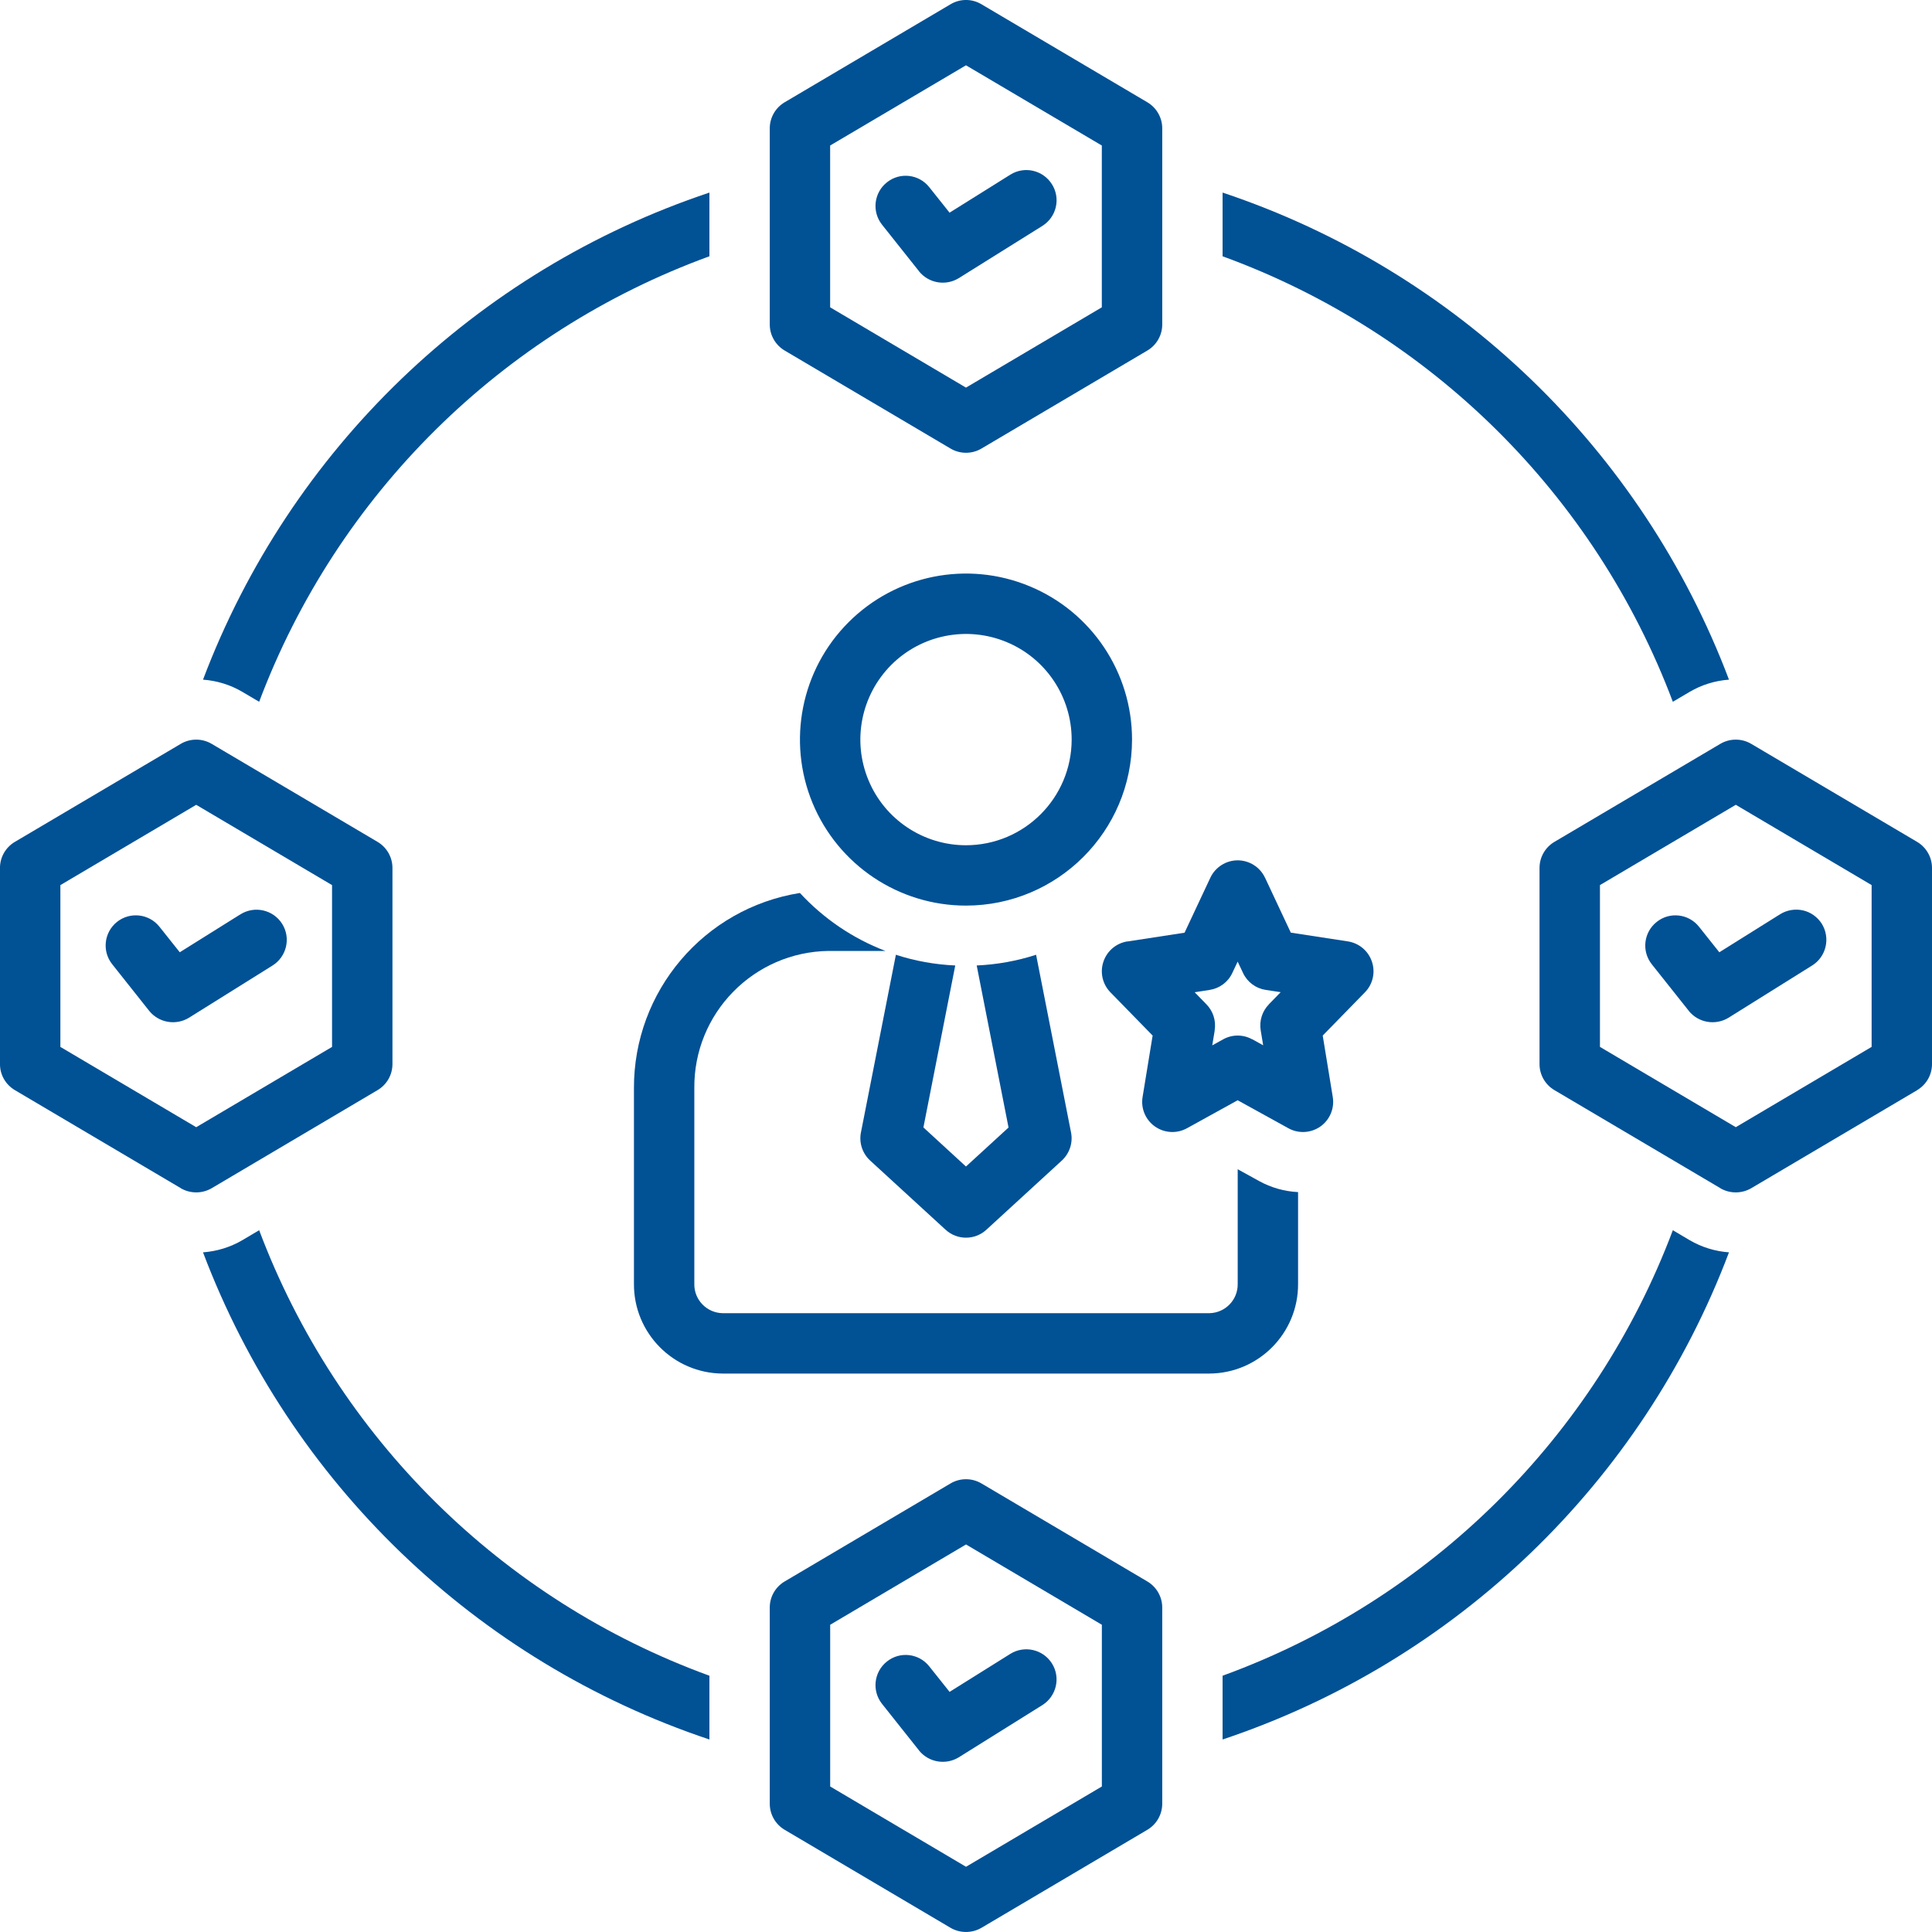
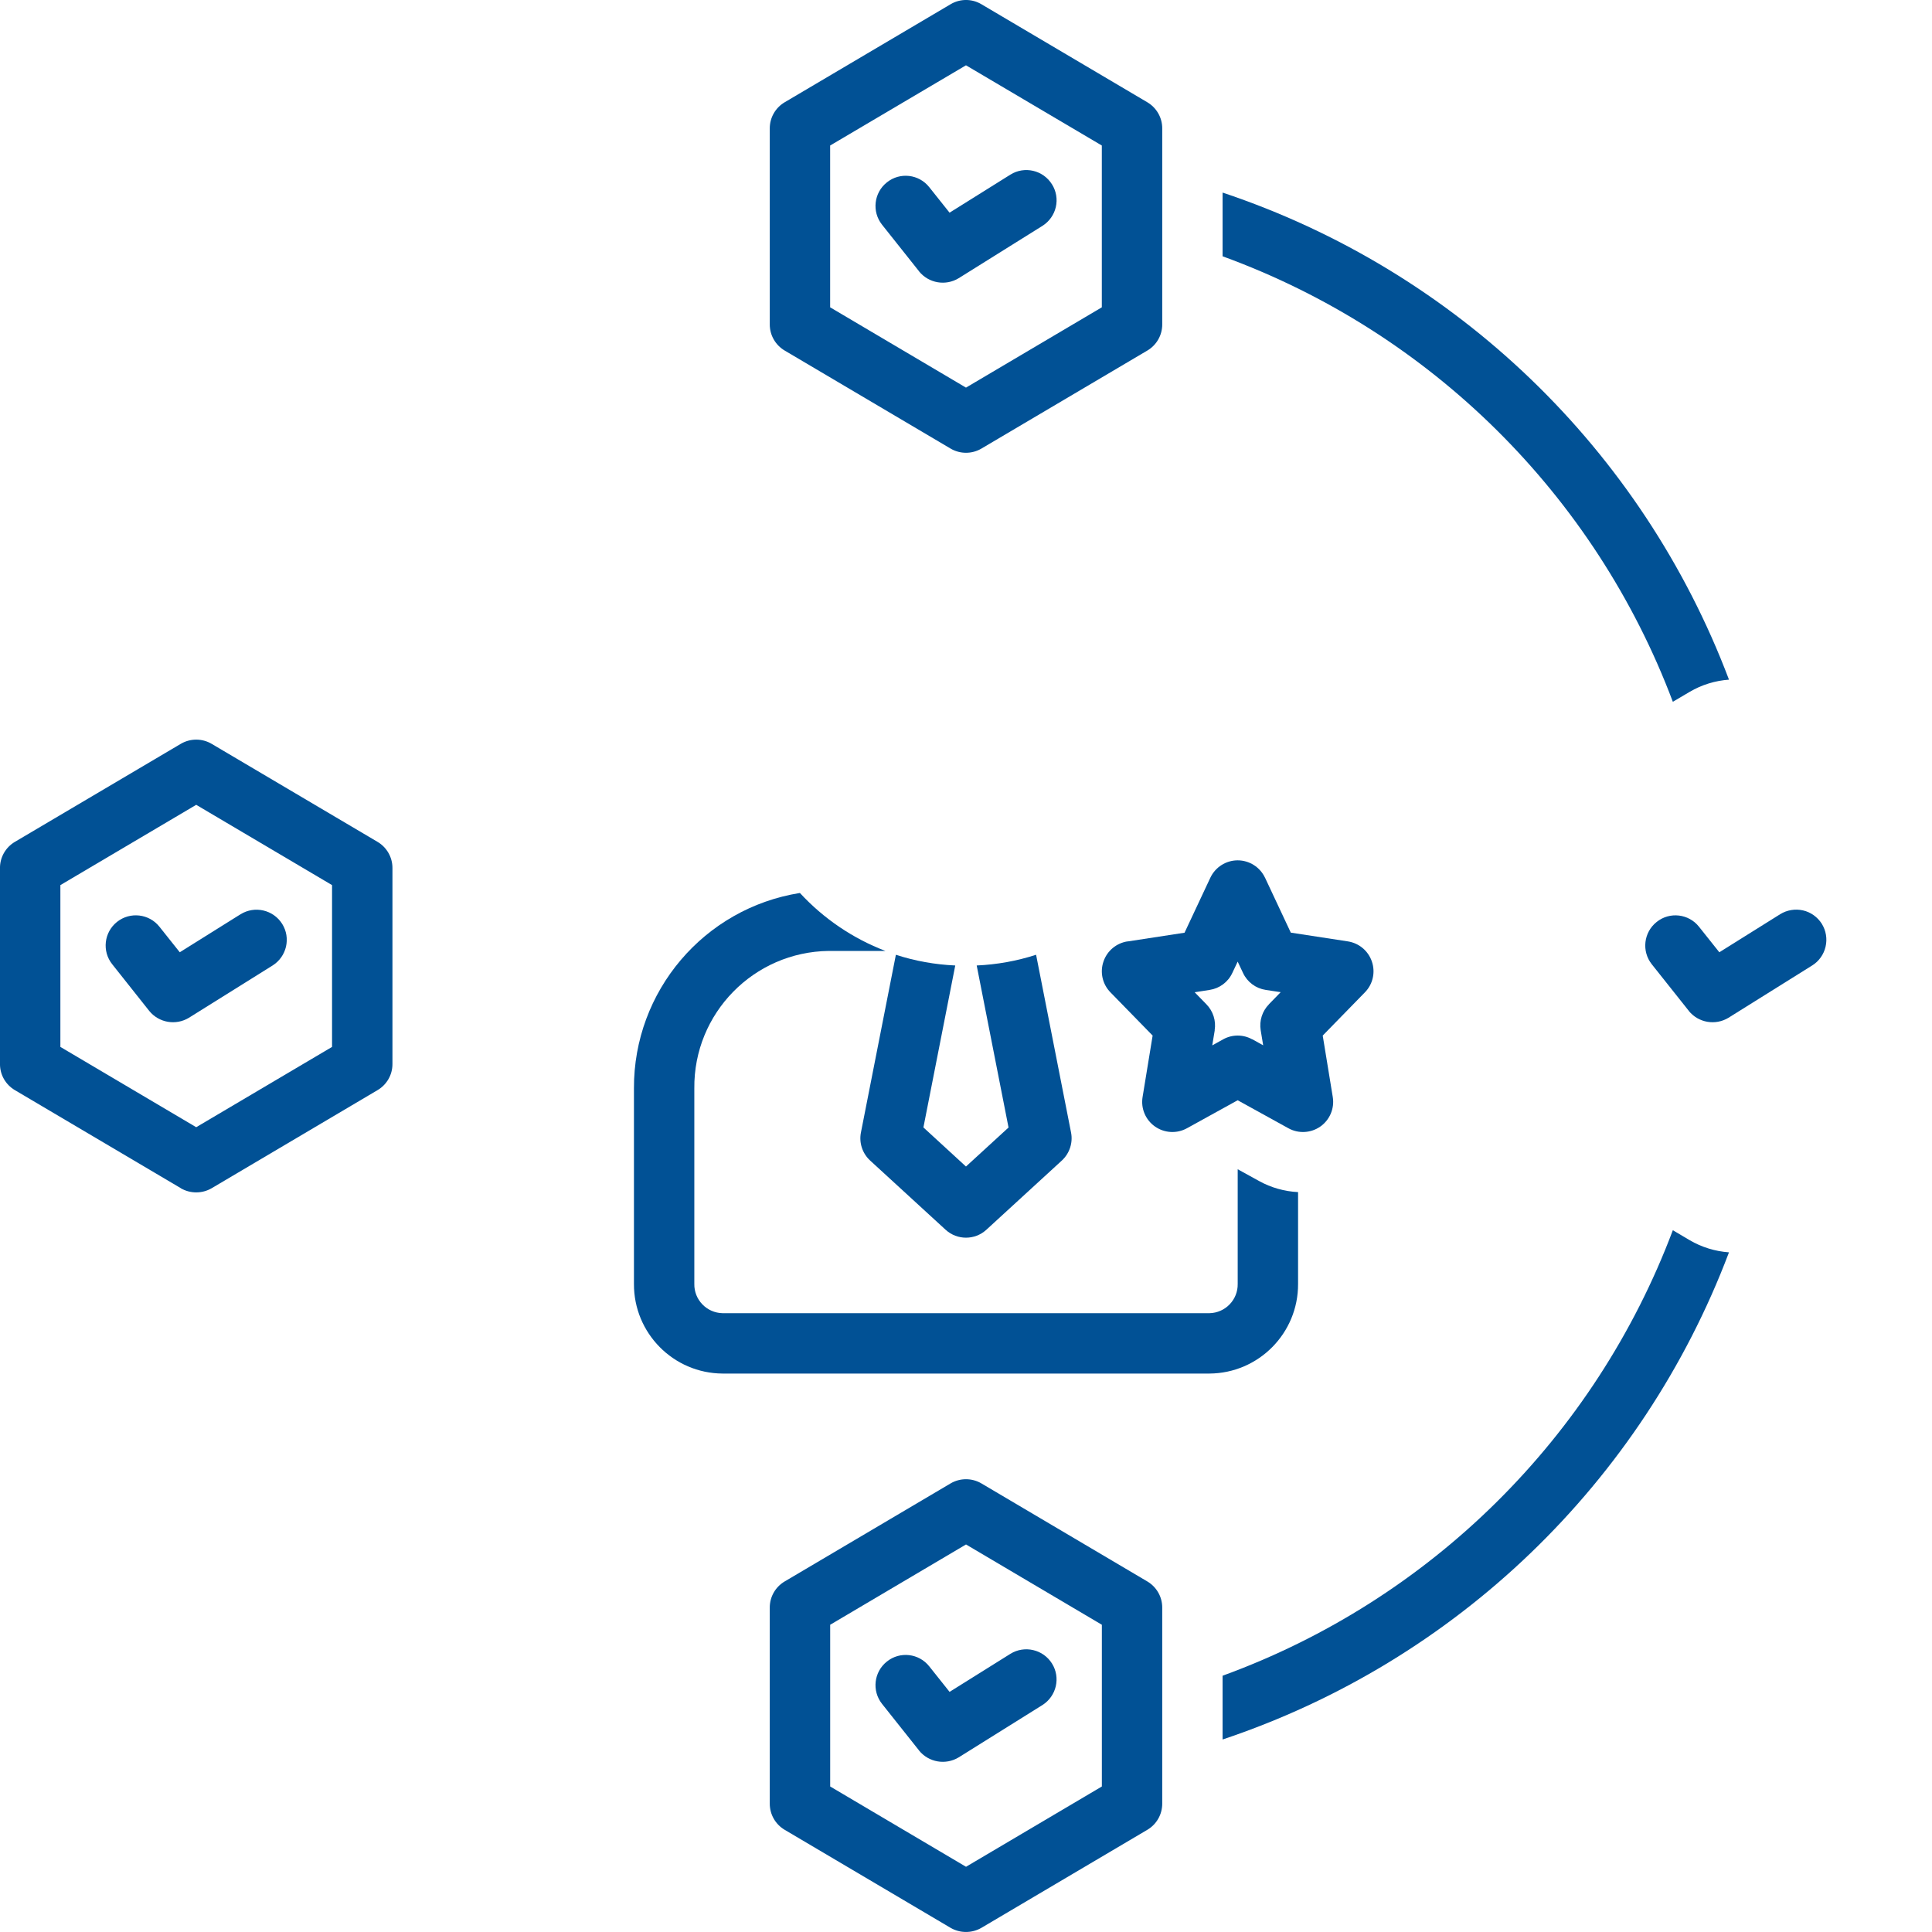
<svg xmlns="http://www.w3.org/2000/svg" width="100pt" height="100pt" version="1.1" viewBox="0 0 100 100">
  <g fill="#015195">
    <path d="m86.586 36.324 0.875-0.516c0.617-0.363 1.316-0.578 2.031-0.629-4.504-11.914-14.129-21.176-26.211-25.211v3.297c10.758 3.922 19.27 12.344 23.305 23.059z" />
-     <path d="m13.414 36.324c4.035-10.715 12.547-19.137 23.305-23.059v-3.297c-12.082 4.035-21.707 13.297-26.211 25.211 0.715 0.051 1.414 0.266 2.031 0.629z" />
    <path d="m86.586 63.676c-4.035 10.719-12.547 19.141-23.305 23.059v3.301c12.082-4.039 21.707-13.297 26.211-25.215-0.715-0.051-1.414-0.266-2.035-0.629z" />
-     <path d="m13.414 63.676-0.871 0.516c-0.621 0.363-1.32 0.578-2.035 0.629 4.504 11.918 14.129 21.176 26.211 25.215v-3.301c-10.758-3.918-19.27-12.34-23.305-23.059z" />
    <path d="m40.609 18.141 8.594 5.078c0.492 0.289 1.102 0.289 1.594 0l8.594-5.078c0.473-0.281 0.766-0.793 0.766-1.344v-10.156c0-0.551-0.293-1.062-0.766-1.344l-8.594-5.078c-0.492-0.293-1.102-0.293-1.594 0l-8.594 5.078c-0.473 0.281-0.766 0.793-0.766 1.344v10.156c0 0.551 0.293 1.062 0.766 1.344zm2.359-10.609 7.031-4.152 7.031 4.152v8.375l-7.031 4.156-7.031-4.156z" />
    <path d="m59.391 81.859-8.594-5.078c-0.492-0.289-1.102-0.289-1.594 0l-8.594 5.078c-0.473 0.281-0.766 0.793-0.766 1.344v10.156c0 0.555 0.293 1.066 0.766 1.348l8.594 5.078c0.492 0.285 1.102 0.285 1.594 0l8.594-5.078c0.473-0.281 0.766-0.793 0.766-1.348v-10.156c0-0.551-0.293-1.062-0.766-1.344zm-2.359 10.609-7.031 4.156-7.031-4.156v-8.371l7.031-4.156 7.031 4.156z" />
    <path d="m19.547 56.422c0.473-0.281 0.766-0.789 0.766-1.344v-10.156c0-0.551-0.293-1.062-0.766-1.344l-8.594-5.078c-0.492-0.289-1.102-0.289-1.594 0l-8.594 5.078c-0.473 0.281-0.766 0.793-0.766 1.344v10.156c0 0.555 0.293 1.062 0.766 1.344l8.594 5.078v0.004c0.492 0.285 1.102 0.285 1.594 0zm-16.422-2.234v-8.375l7.031-4.156 7.031 4.156v8.375l-7.031 4.156z" />
-     <path d="m99.234 43.578-8.594-5.078c-0.492-0.289-1.102-0.289-1.594 0l-8.594 5.078c-0.473 0.281-0.766 0.793-0.766 1.344v10.156c0 0.555 0.293 1.062 0.766 1.344l8.594 5.078v0.004c0.492 0.285 1.102 0.285 1.594 0l8.594-5.078v-0.004c0.473-0.281 0.766-0.789 0.766-1.344v-10.156c0-0.551-0.293-1.062-0.766-1.344zm-2.359 10.609-7.031 4.156-7.031-4.156v-8.375l7.031-4.156 7.031 4.156z" />
-     <path d="m58.594 38.281c0-3.477-2.094-6.609-5.305-7.938-3.211-1.332-6.906-0.598-9.367 1.863-2.457 2.457-3.191 6.152-1.863 9.363 1.332 3.211 4.465 5.305 7.941 5.305 4.742-0.004 8.59-3.848 8.594-8.594zm-8.594 5.469c-2.211 0-4.207-1.332-5.051-3.375-0.848-2.043-0.379-4.394 1.184-5.961 1.562-1.562 3.918-2.031 5.961-1.184 2.043 0.844 3.375 2.84 3.375 5.051-0.004 3.019-2.449 5.465-5.469 5.469z" />
    <path d="m57.113 49.777c-0.188 0.555-0.047 1.168 0.363 1.586l2.184 2.238-0.52 3.18c-0.098 0.59 0.152 1.184 0.641 1.527 0.492 0.344 1.133 0.379 1.656 0.09l2.625-1.449 2.625 1.449c0.523 0.289 1.164 0.254 1.656-0.09 0.488-0.344 0.738-0.938 0.641-1.527l-0.52-3.18 2.184-2.238c0.41-0.418 0.551-1.031 0.363-1.586-0.184-0.555-0.664-0.961-1.246-1.051l-2.953-0.453-1.336-2.848v0.004c-0.258-0.547-0.809-0.898-1.414-0.898s-1.156 0.352-1.414 0.898l-1.336 2.848-2.953 0.453v-0.004c-0.582 0.09-1.062 0.496-1.246 1.051zm5.496 1.461c0.516-0.078 0.957-0.406 1.176-0.879l0.277-0.586 0.277 0.586c0.219 0.473 0.66 0.801 1.176 0.879l0.773 0.117-0.609 0.625v0.004c-0.348 0.355-0.504 0.852-0.426 1.34l0.129 0.781-0.562-0.312-0.004 0.004c-0.469-0.262-1.039-0.262-1.508 0l-0.562 0.312 0.129-0.781-0.004-0.004c0.078-0.488-0.078-0.984-0.426-1.34l-0.609-0.625z" />
    <path d="m46.371 49.418-1.809 9.199c-0.105 0.531 0.074 1.082 0.477 1.453l3.906 3.582c0.598 0.547 1.512 0.547 2.109 0l3.906-3.582c0.402-0.371 0.582-0.922 0.477-1.453l-1.809-9.199c-0.996 0.324-2.031 0.508-3.074 0.555l1.648 8.387-2.203 2.019-2.203-2.023 1.648-8.383c-1.043-0.047-2.078-0.23-3.074-0.555z" />
    <path d="m67.188 66.453v-4.75c-0.707-0.035-1.395-0.23-2.012-0.57l-1.113-0.613v5.934c0.016 0.82-0.641 1.5-1.461 1.516h-25.203c-0.82-0.016-1.477-0.695-1.461-1.516v-10.121c-0.039-3.883 3.074-7.066 6.961-7.113h2.93c-1.688-0.645-3.199-1.672-4.426-3-4.965 0.793-8.609 5.086-8.59 10.113v10.121c-0.012 2.547 2.039 4.625 4.586 4.641h25.203c2.547-0.016 4.598-2.094 4.586-4.641z" />
    <path d="m54.449 9.539c-0.457-0.734-1.422-0.957-2.152-0.5l-3.148 1.969-1.051-1.32c-0.535-0.676-1.52-0.789-2.191-0.25-0.676 0.535-0.789 1.516-0.254 2.191l1.918 2.414v0.004c0.496 0.613 1.375 0.766 2.051 0.352l4.332-2.707c0.352-0.223 0.602-0.57 0.695-0.977 0.094-0.402 0.02-0.828-0.199-1.176z" />
    <path d="m48.098 86.25c-0.535-0.676-1.52-0.789-2.191-0.25-0.676 0.535-0.789 1.516-0.254 2.191l1.918 2.414v0.004c0.5 0.613 1.375 0.762 2.051 0.352l4.332-2.707c0.73-0.461 0.953-1.422 0.496-2.152-0.457-0.73-1.422-0.953-2.152-0.5l-3.148 1.969z" />
    <path d="m12.453 47.32-3.148 1.969-1.051-1.32c-0.535-0.676-1.52-0.789-2.195-0.254-0.676 0.539-0.789 1.52-0.25 2.195l1.918 2.418c0.5 0.613 1.375 0.762 2.051 0.352l4.332-2.707c0.73-0.461 0.953-1.422 0.496-2.152-0.457-0.73-1.422-0.953-2.152-0.5z" />
    <path d="m87.941 47.969c-0.535-0.676-1.52-0.789-2.191-0.25-0.676 0.535-0.789 1.516-0.254 2.191l1.918 2.414v0.004c0.5 0.613 1.375 0.762 2.051 0.352l4.332-2.707c0.352-0.219 0.602-0.57 0.695-0.977 0.094-0.402 0.023-0.828-0.195-1.18-0.223-0.352-0.57-0.602-0.977-0.695-0.402-0.09-0.828-0.02-1.18 0.199l-3.148 1.969z" />
  </g>
</svg>